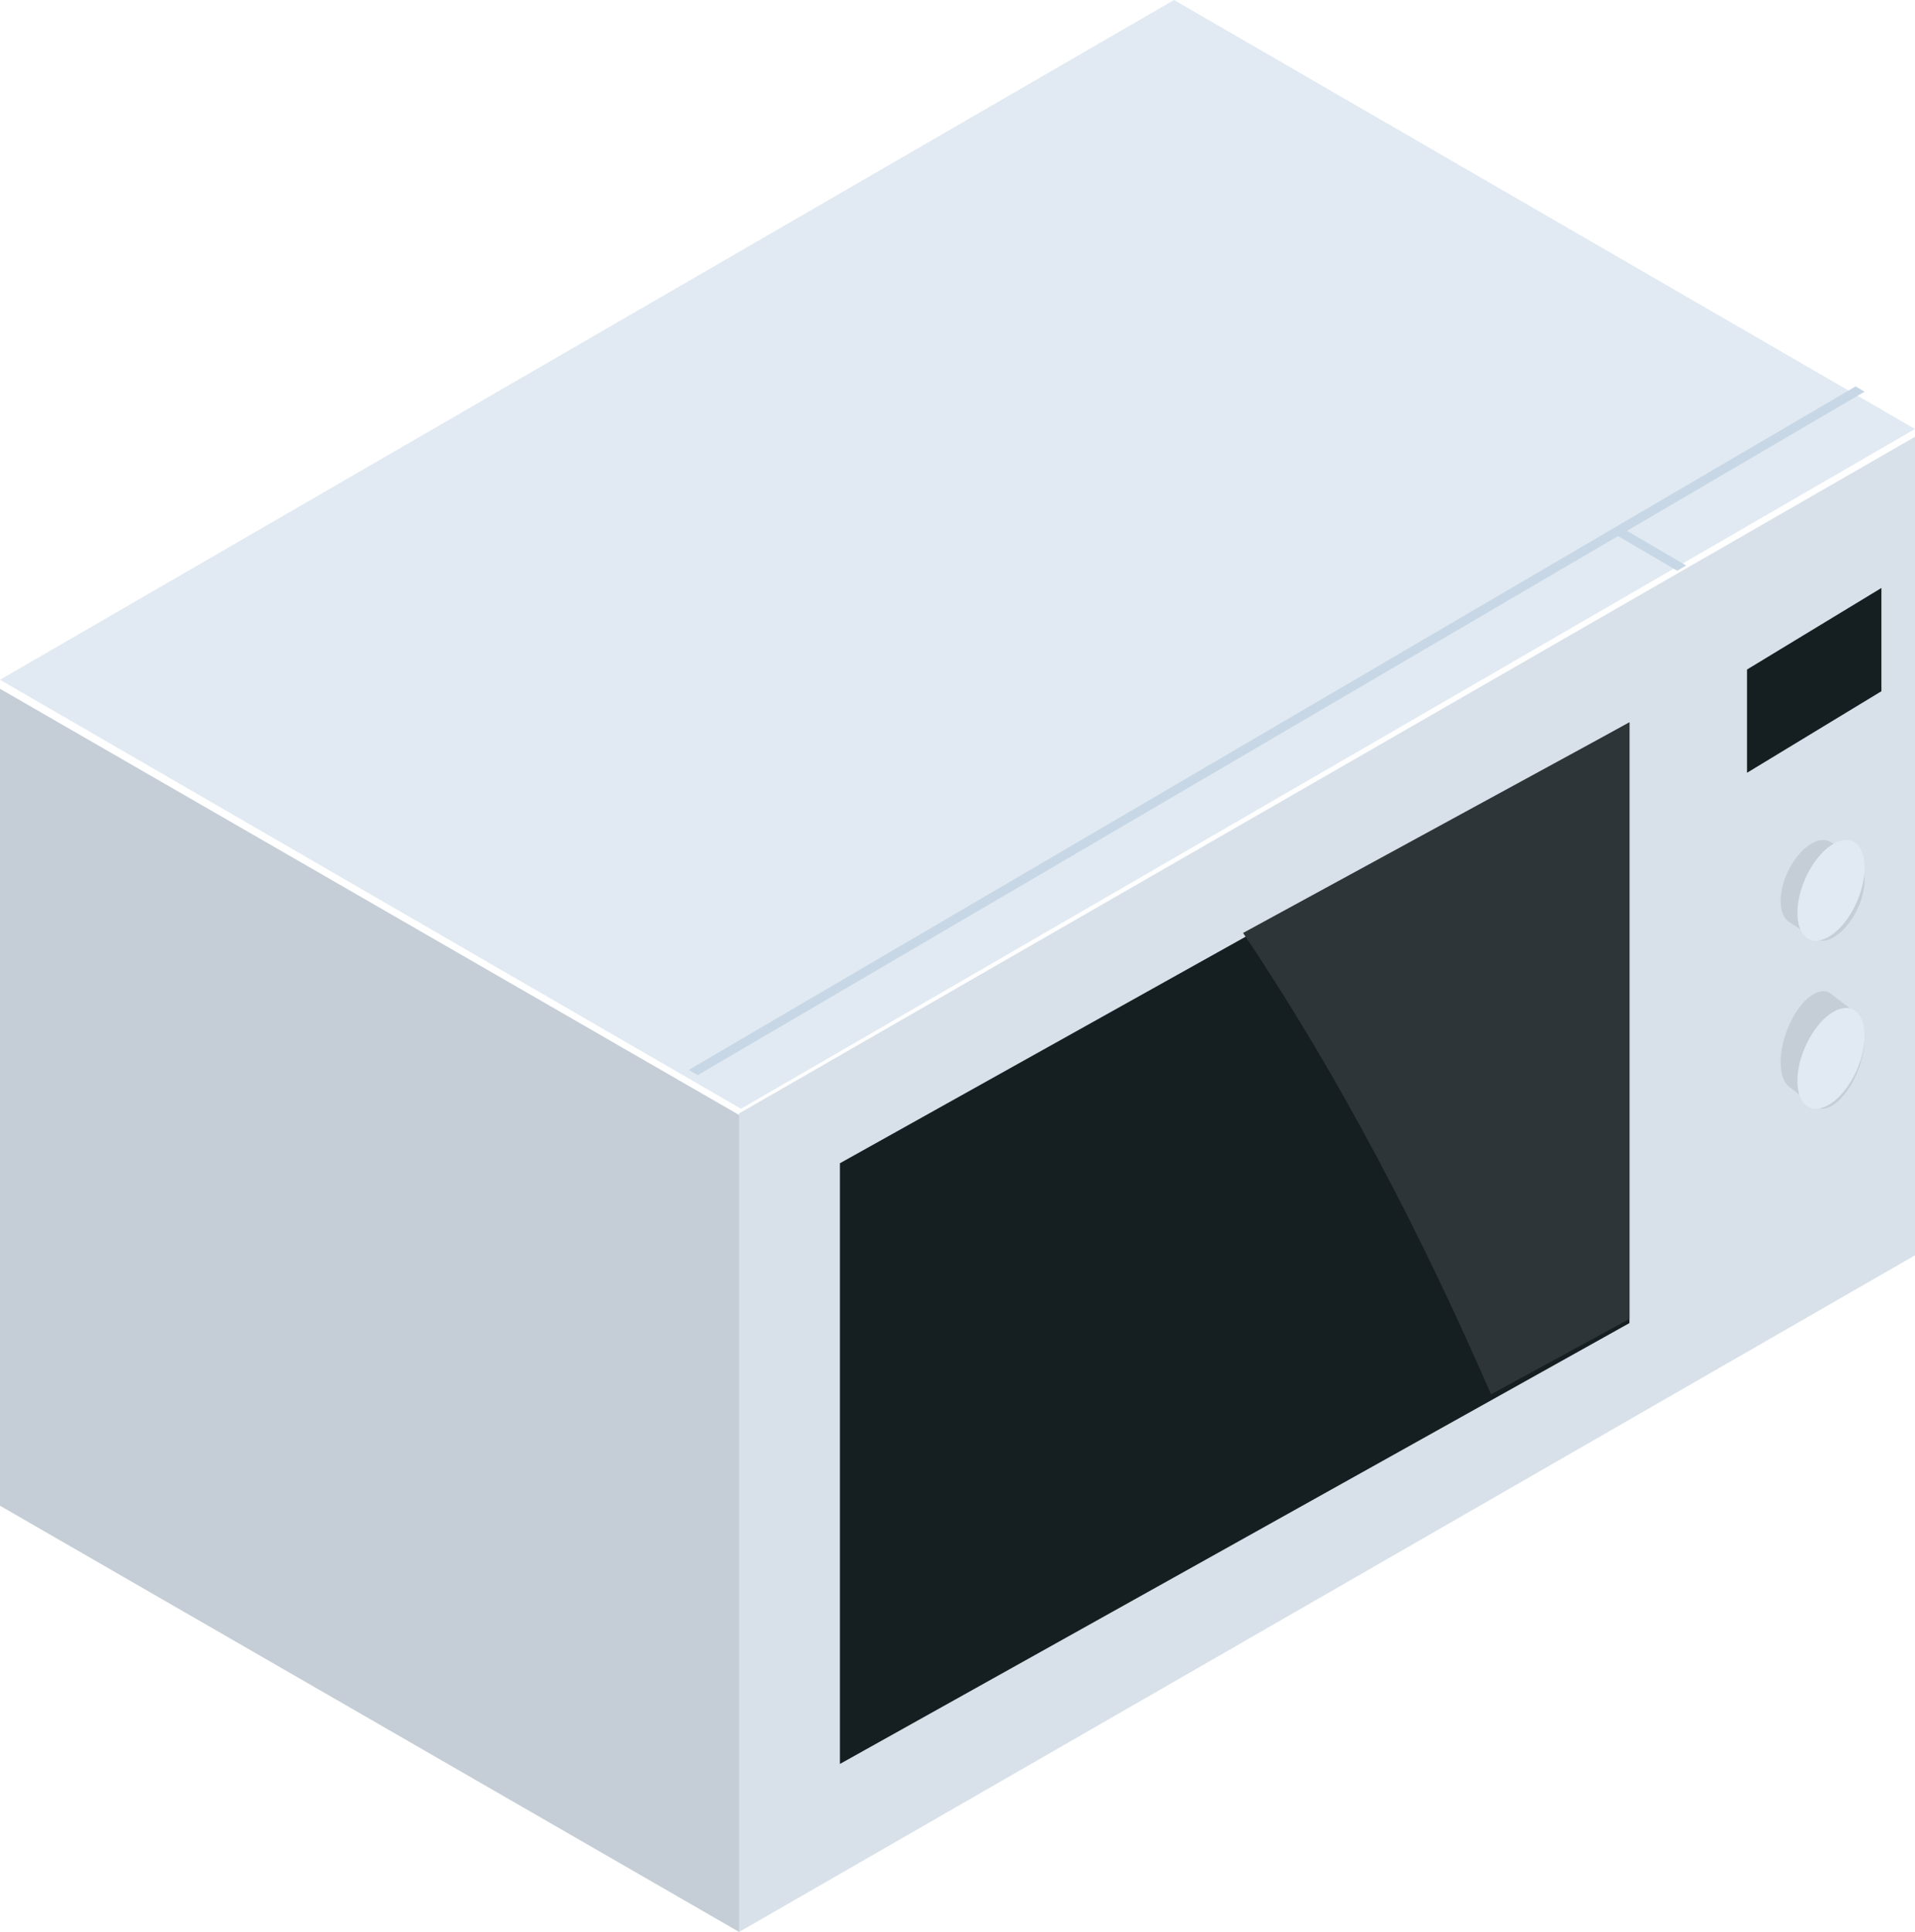
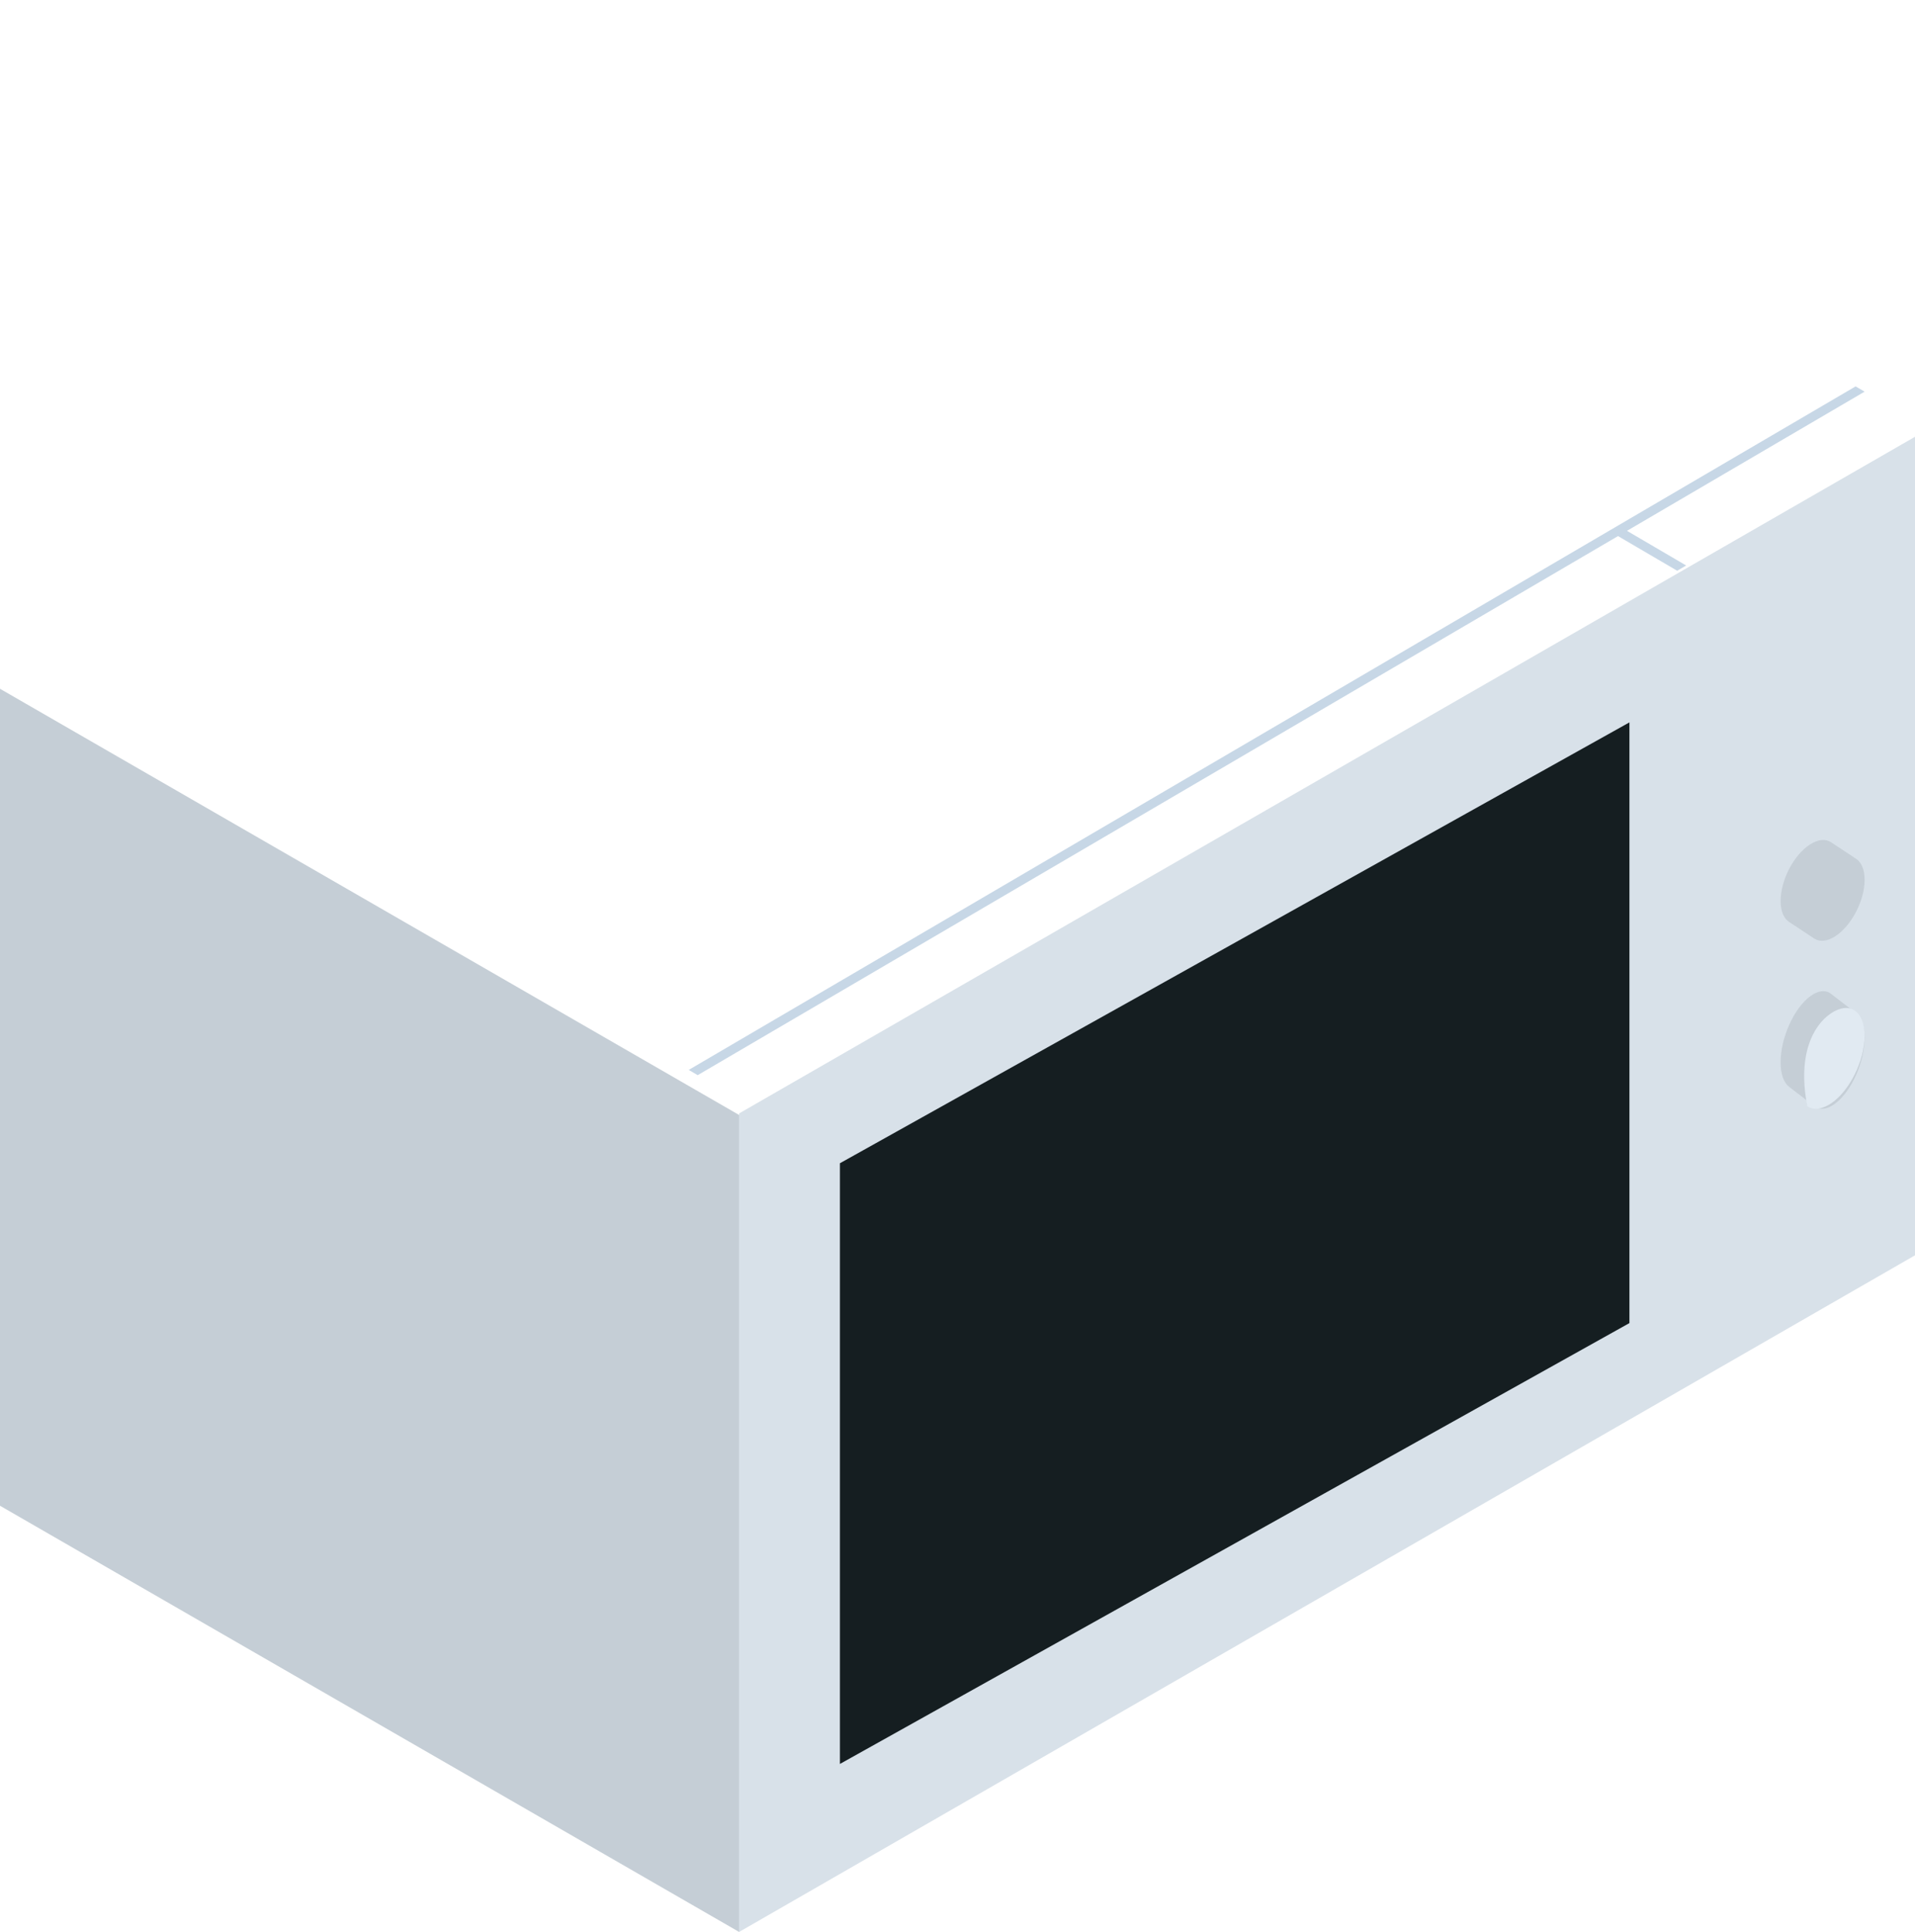
<svg xmlns="http://www.w3.org/2000/svg" width="114" height="115" viewBox="0 0 114 115" fill="none">
-   <path d="M69.89 0L0 40.464L44.11 66L114 25.536L69.89 0Z" fill="#E1EAF2" />
  <path d="M114 74.723L44 115V66.277L114 26V74.723Z" fill="#D8E1E9" />
  <path d="M0 41V89.63L44 115V66.37L0 41Z" fill="#C5CED6" />
  <path d="M97 43L50 69.243V105L97 78.757V43Z" fill="#151E21" />
  <path d="M41.534 64L41.082 63.735L41 63.687L110.465 23L110.643 23.105L111 23.313L96.855 31.598L100.377 33.661L99.843 33.974L96.321 31.911L41.533 64" fill="#C7D7E6" />
-   <path d="M112 35L104 39.854V46L112 41.146V35Z" fill="#151E21" />
  <path d="M110.482 51.112L108.987 50.126C108.67 49.927 108.234 49.957 107.753 50.265C106.784 50.884 106 52.39 106 53.627C106 54.251 106.199 54.687 106.519 54.888L108.013 55.874C108.33 56.074 108.766 56.042 109.247 55.735C110.215 55.116 111 53.61 111 52.372C111 51.75 110.802 51.314 110.482 51.112Z" fill="#C5CED6" />
-   <path d="M111 51.658C111 53.14 110.104 54.942 109 55.683C108.451 56.05 107.954 56.088 107.592 55.849C107.227 55.609 107 55.086 107 54.342C107 52.86 107.896 51.058 109 50.317C109.549 49.949 110.048 49.912 110.409 50.15C110.775 50.392 111 50.914 111 51.658Z" fill="#E1EAF2" />
  <path d="M110.482 60.298L108.987 59.148C108.67 58.914 108.234 58.95 107.753 59.31C106.784 60.032 106 61.788 106 63.232C106 63.959 106.199 64.468 106.519 64.703L108.013 65.853C108.33 66.086 108.766 66.049 109.247 65.691C110.215 64.968 111 63.213 111 61.767C111 61.043 110.802 60.534 110.482 60.298Z" fill="#C5CED6" />
-   <path d="M111 61.658C111 63.141 110.104 64.942 109 65.683C108.451 66.05 107.954 66.088 107.592 65.849C107.227 65.609 107 65.086 107 64.341C107 62.86 107.896 61.058 109 60.317C109.549 59.949 110.048 59.912 110.409 60.151C110.775 60.393 111 60.915 111 61.658Z" fill="#E1EAF2" />
-   <path d="M88.759 83C83.487 70.84 78.232 61.822 74 55.535L97 43V78.51L88.759 83Z" fill="#2D3538" />
+   <path d="M111 61.658C111 63.141 110.104 64.942 109 65.683C108.451 66.05 107.954 66.088 107.592 65.849C107 62.86 107.896 61.058 109 60.317C109.549 59.949 110.048 59.912 110.409 60.151C110.775 60.393 111 60.915 111 61.658Z" fill="#E1EAF2" />
</svg>